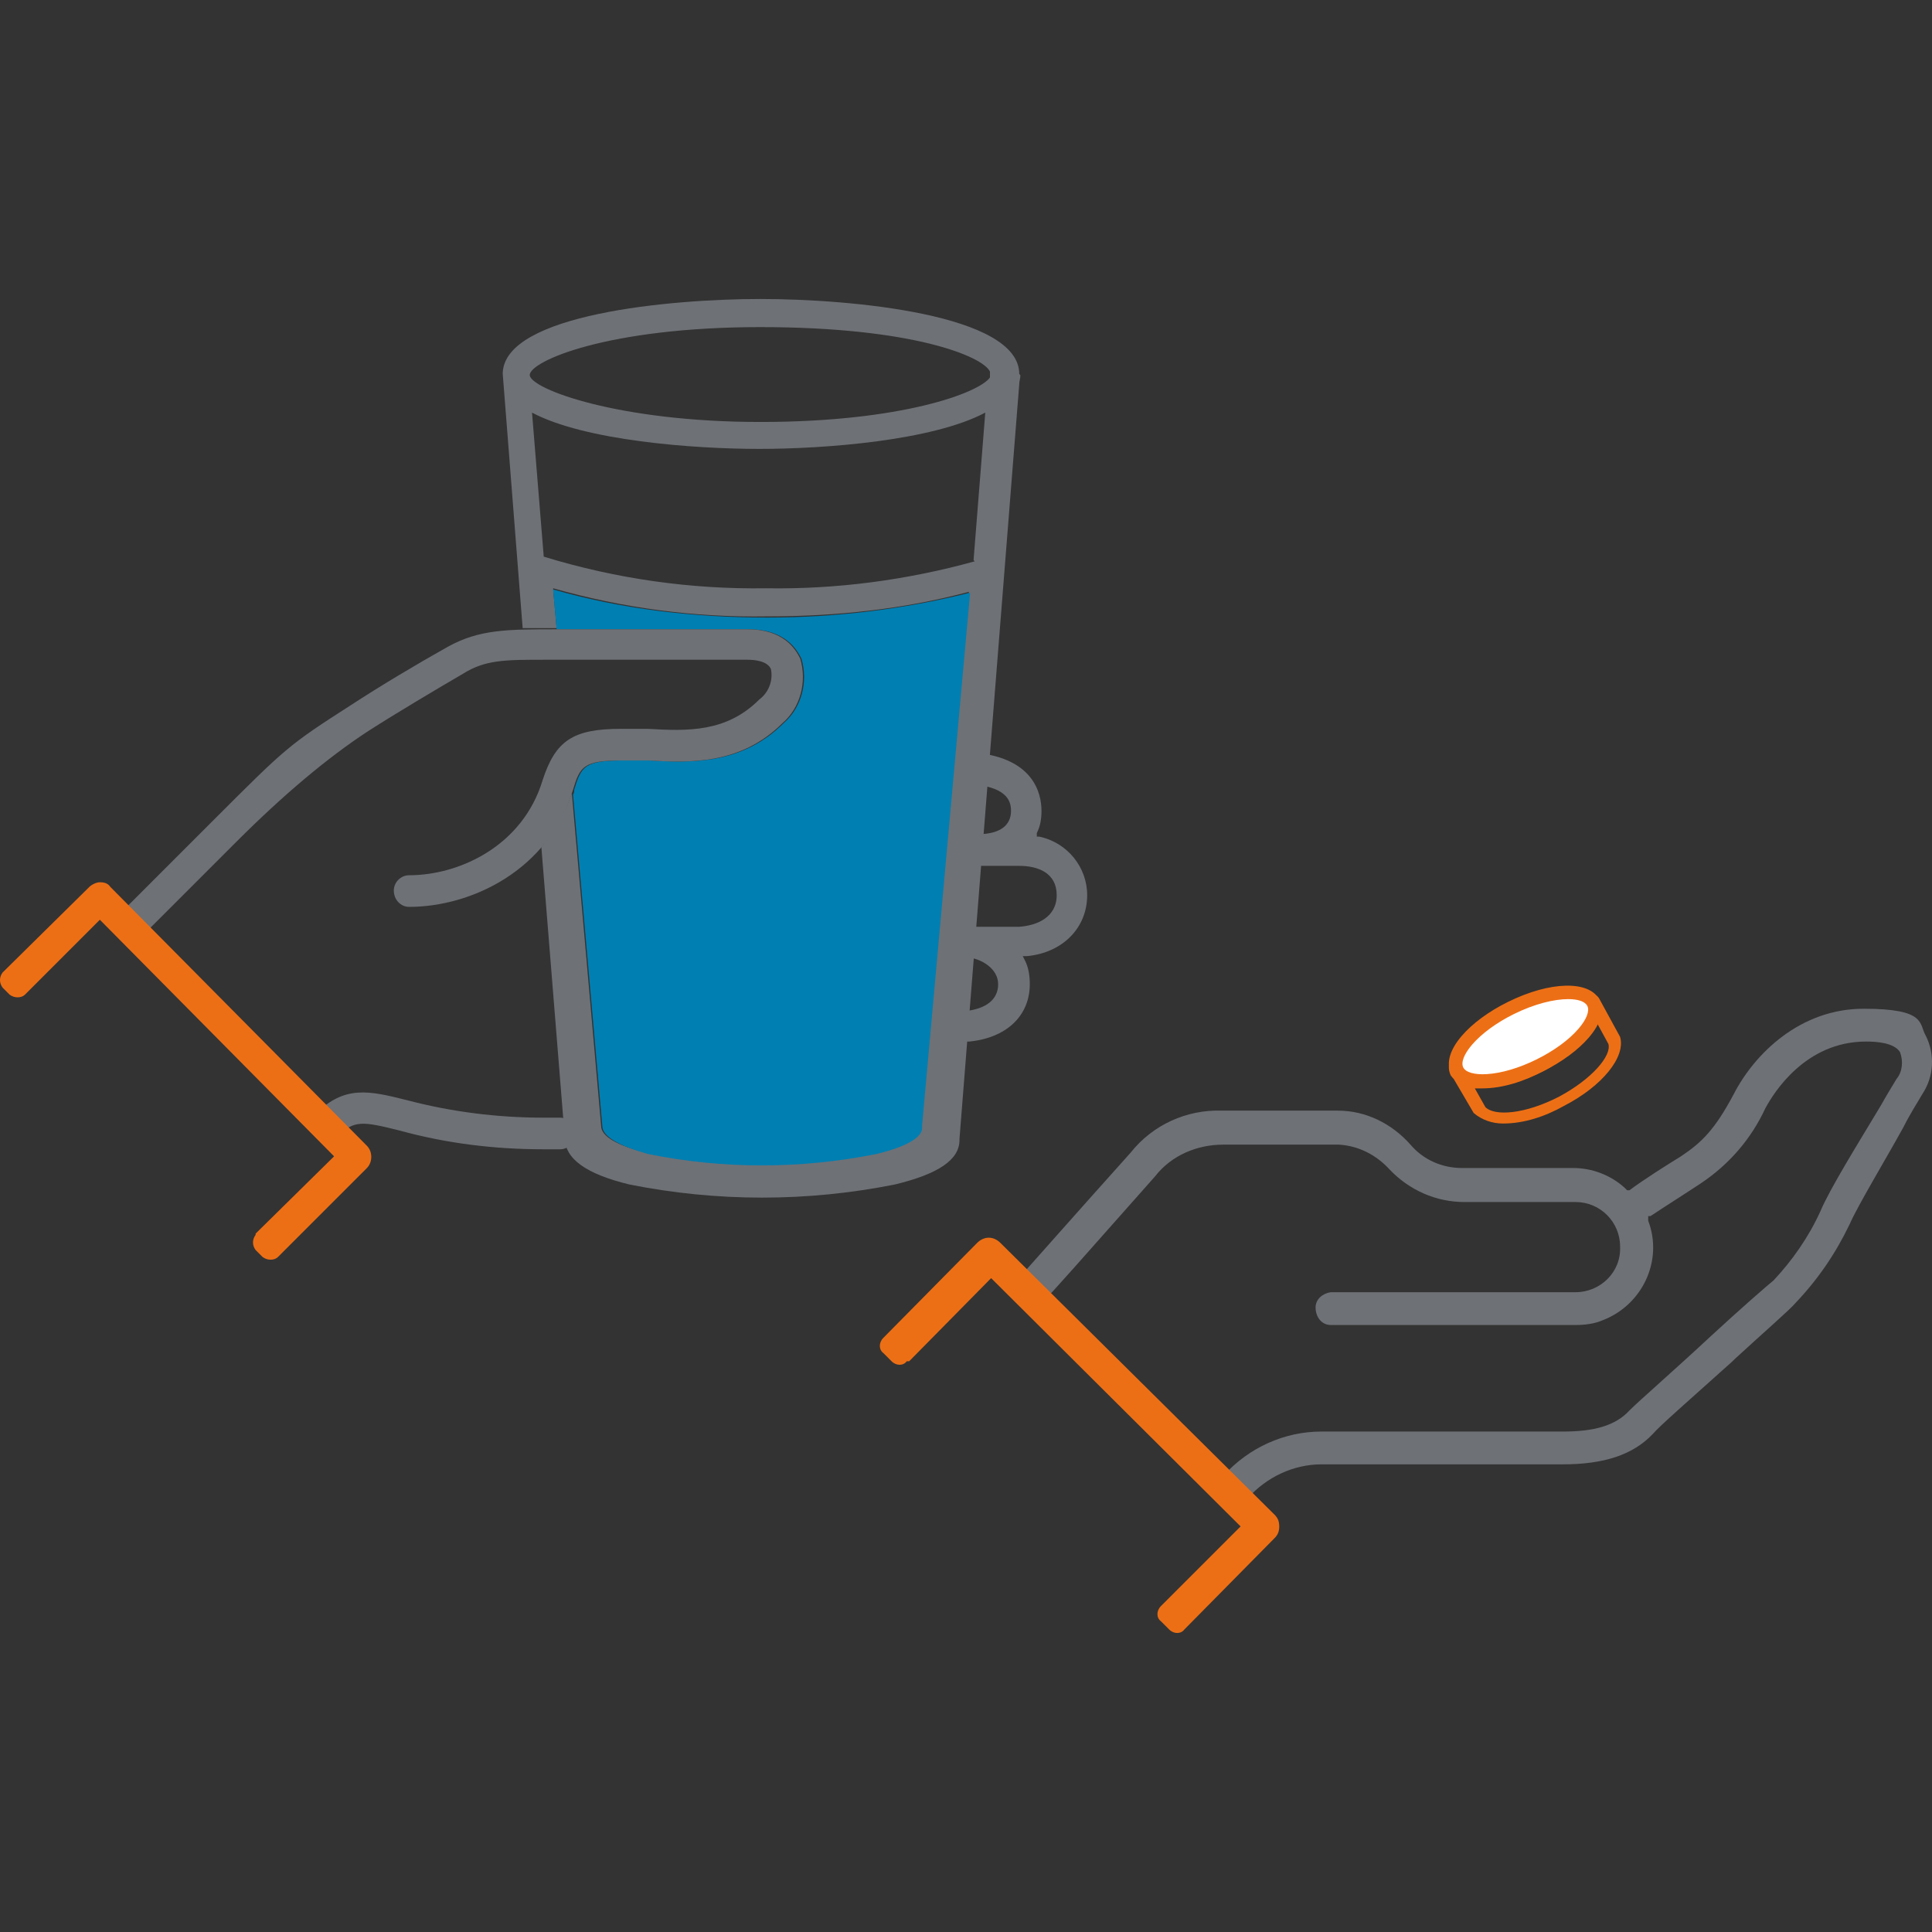
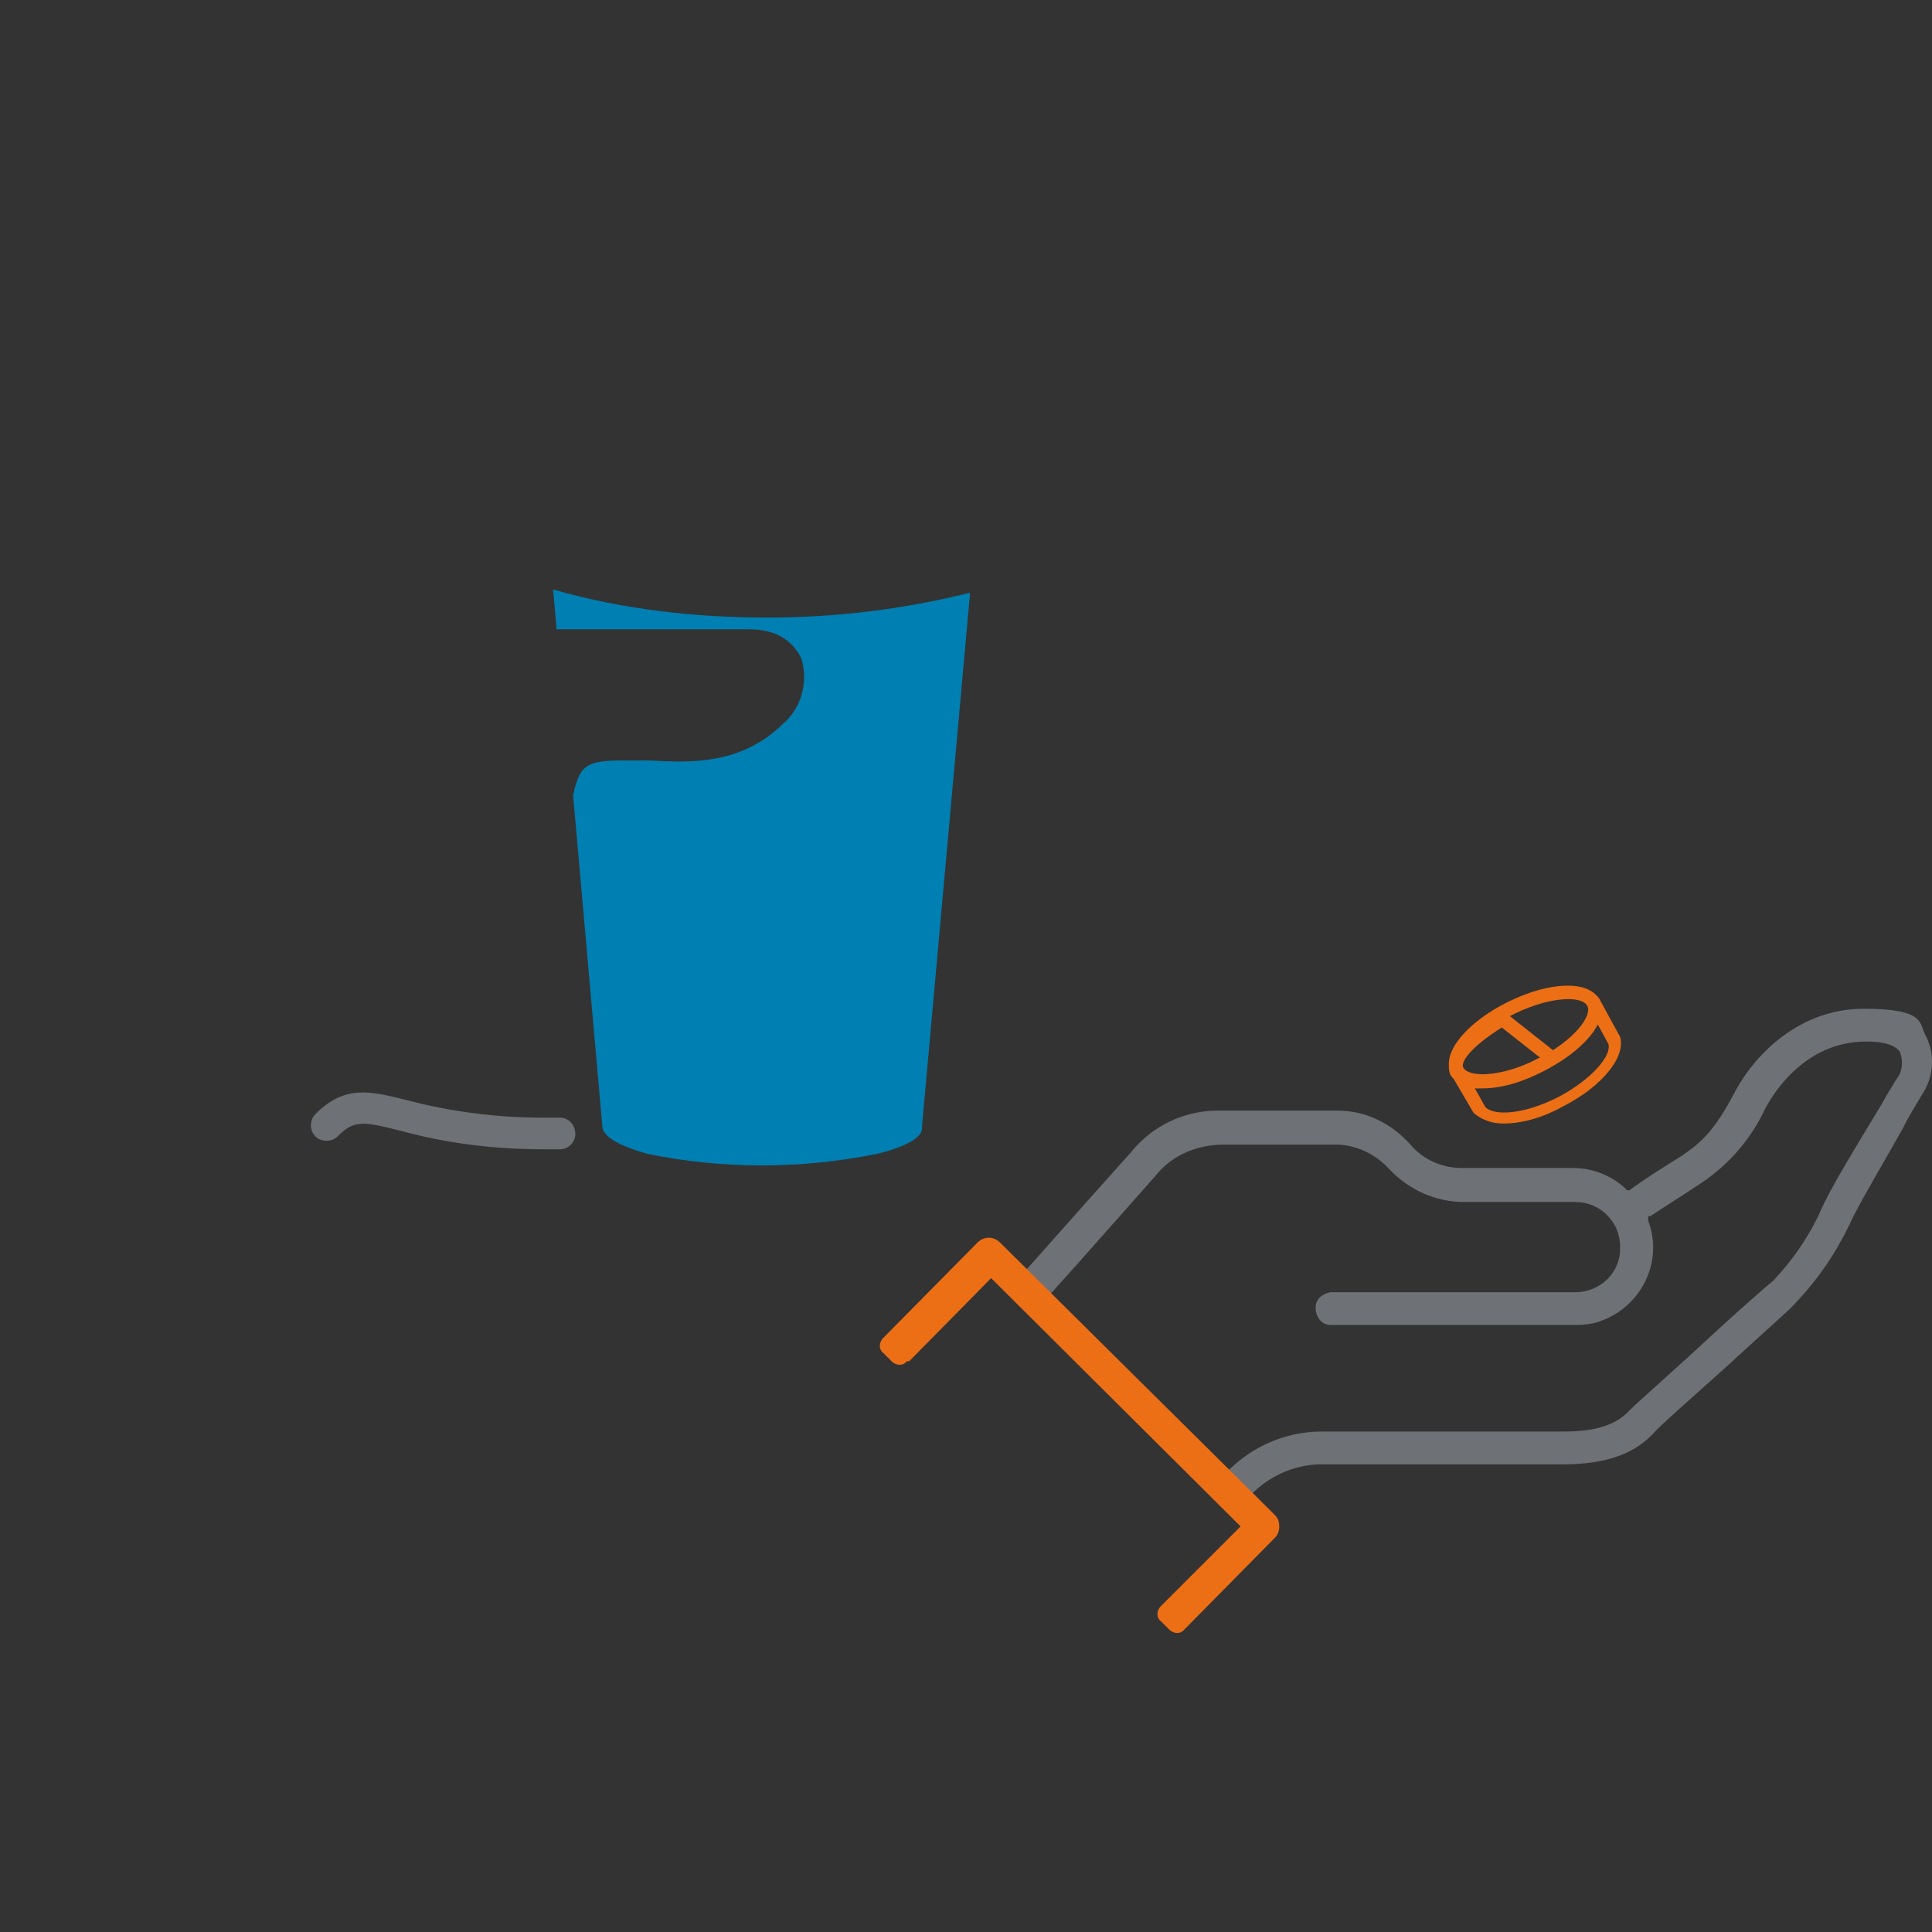
<svg xmlns="http://www.w3.org/2000/svg" id="Layer_1" version="1.1" viewBox="0 0 140 140">
  <rect x="0" y="0" width="140" height="140" fill="#333333" stroke="none" />
  <defs>
    <style>
      .st0 {
        fill: #ed6f15;
      }

      .st1 {
        fill: #fff;
      }

      .st2 {
        fill: #007fb2;
      }

      .st3 {
        fill: #6e7176;
      }
    </style>
  </defs>
  <g>
    <path id="Path_3022" class="st3" d="M22.851,80.736c2.122-2.122,3.904-1.697,6.62-1.018,3.225.849,6.535,1.273,9.93,1.273h1.188c.594,0,1.103.509,1.103,1.188,0,.594-.509,1.103-1.103,1.103h-1.188c-3.564,0-7.044-.424-10.439-1.358-2.716-.679-3.31-.764-4.498.424-.424.424-1.188.424-1.613,0s-.424-1.188,0-1.613h-0Z" />
-     <path id="Path_3023" class="st3" d="M69.19,73.692c.17-.255.509-.34.764-.424,1.528-.17,2.376-.849,2.376-1.952s-1.188-1.867-2.292-1.952c-.424,0-.849-.255-1.018-.679v-.679c.085-.509.594-.849,1.103-.849h3.734c1.273-.085,2.716-.679,2.716-2.292s-1.358-2.122-2.716-2.122h-3.734c-.594-.085-1.103-.594-1.103-1.188s.509-1.103,1.103-1.103h.679c2.037,0,2.461-.934,2.461-1.697s-.34-1.782-3.14-1.952c-.594,0-1.103-.594-1.103-1.188s.509-1.103,1.188-1.103h0c4.753.255,5.262,3.055,5.262,4.244,0,.594-.085,1.103-.34,1.613v.255c-.085,0,.17,0,.17,0,2.037.424,3.48,2.207,3.48,4.244,0,2.376-1.782,4.159-4.328,4.413h-.34l.17.34c.255.509.34,1.103.34,1.697,0,2.292-1.697,3.904-4.413,4.159h-.085c-.594,0-1.103-.424-1.103-1.018,0-.255,0-.594.255-.849l-.085.085h0Z" />
-     <path id="Path_3025" class="st3" d="M73.858,27.098c0-4.328-12.221-5.432-18.756-5.432s-18.502,1.103-18.671,5.347h0v.085h0l1.443,18.417h2.461l-.255-2.886c5.092,1.443,10.269,2.122,15.531,2.037,4.923,0,9.845-.509,14.598-1.782l-3.48,38.616h0v.17c0,.679-1.188,1.358-3.31,1.867-5.432,1.103-11.033,1.103-16.55,0-2.122-.509-3.31-1.188-3.31-1.952h0l-2.122-24.103c-.509,1.443-1.273,2.716-2.207,3.904l1.697,21.048h0c0,1.528,1.528,2.631,4.668,3.395,6.365,1.273,12.9,1.273,19.265,0,3.14-.764,4.668-1.782,4.668-3.225s0,0,0-.085l4.328-54.656c0-.255.085-.424.085-.679,0,0-.085-.085-.085-.085ZM70.633,40.677c-4.922,1.358-10.015,2.037-15.107,1.952-5.432.085-10.863-.679-16.125-2.292l-.849-10.439c3.819,2.037,11.712,2.631,16.465,2.631s12.561-.594,16.38-2.631l-.849,10.694.085.085h0ZM71.736,27.013v.34c-.764,1.103-6.365,3.225-16.634,3.225s-16.634-2.376-16.719-3.395h0c0-1.018,5.686-3.48,16.719-3.48s16.125,2.122,16.634,3.225h0v.085h0Z" />
    <path id="Path_3026" class="st2" d="M70.209,42.969c-4.753,1.188-9.675,1.782-14.598,1.782-5.262,0-10.524-.594-15.531-2.037l.255,2.886h13.919c2.631,0,3.48,1.443,3.819,2.122.509,1.697,0,3.564-1.273,4.668-3.055,3.055-6.79,2.886-9.76,2.716h-1.867c-2.801,0-3.055.424-3.564,2.122,0,.085,0,.255-.085.34l2.122,24.018h0c0,.764,1.188,1.443,3.31,2.037,5.432,1.103,11.033,1.103,16.55,0,2.122-.509,3.31-1.188,3.31-1.867h0v-.17l3.48-38.616h-.085Z" />
-     <path id="Path_3027" class="st3" d="M26.67,52.984c-2.942,1.924-6.139,4.611-9.59,8.063-2.207,2.207-5.941,5.941-6.79,6.79l-1.613-1.613,6.79-6.79c5.262-5.262,5.432-5.432,9.93-8.317,2.207-1.443,4.923-3.055,7.044-4.244,2.292-1.273,4.328-1.273,7.978-1.273h13.749c2.631,0,3.48,1.443,3.819,2.122.509,1.697,0,3.564-1.273,4.668-3.055,3.055-6.79,2.886-9.76,2.716h-1.867c-2.801,0-3.055.424-3.564,2.122-1.782,5.856-7.384,8.487-11.882,8.487-.594,0-1.103-.509-1.103-1.188,0-.594.509-1.103,1.103-1.103,3.649,0,8.232-2.122,9.675-6.875.934-2.886,2.207-3.734,5.686-3.734s1.273,0,1.952,0c2.886.17,5.686.255,8.063-2.122.679-.509,1.018-1.358.849-2.207-.255-.594-1.188-.679-1.697-.679h-14.682c-2.886,0-4.328,0-5.941,1.018-2.037,1.188-4.753,2.801-6.875,4.159h-0Z" />
-     <path id="Path_3024" class="st0" d="M18.523,89.393l5.686-5.601-16.974-17.144-5.432,5.432c-.255.255-.764.255-1.103,0h0l-.509-.509c-.255-.34-.255-.764,0-1.103l6.28-6.196c.17-.17.509-.34.764-.34h0c.34,0,.594.085.764.34l18.587,18.756c.424.424.424,1.188,0,1.613l-6.45,6.45c-.255.255-.764.255-1.103,0h0l-.509-.509c-.255-.34-.255-.764,0-1.103v-.085h0Z" />
    <g id="Group_3852">
      <g id="Group_3851">
        <path id="Path_3028" class="st0" d="M105.175,77.935c0,.085.085.17.17.255h0l1.443,2.461h0c.594.509,1.358.764,2.122.764,1.528,0,3.055-.509,4.413-1.273,2.801-1.443,4.498-3.564,4.074-5.007h0l-1.528-2.801c-.17-.255-.424-.34-.679-.17-.255.17-.34.424-.17.679l1.528,2.801c.255.849-1.188,2.546-3.564,3.819-2.461,1.273-4.668,1.443-5.347.764l-.764-1.358h.509c1.528,0,3.055-.509,4.498-1.273.34-.17.594-.34.849-.509s.255-.424.17-.679c0,0,0-.085-.085-.085l-3.649-2.886c-.17-.17-.424-.17-.594,0-2.886,1.867-4.074,3.395-3.395,4.583,0,0,0-.085,0-.085ZM106.024,77.511c-.255-.509.509-1.613,2.801-3.055l2.801,2.207s-.17,0-.255.085c-2.546,1.358-4.922,1.528-5.347.764h0Z" />
      </g>
    </g>
    <g id="Group_3853">
      <path id="Path_3030" class="st3" d="M74.028,92.363l.255-.255c.764-.849,3.225-3.649,7.638-8.572,1.613-2.037,4.074-3.14,6.62-3.055h8.402c2.037,0,3.904.934,5.262,2.461.934,1.103,2.292,1.697,3.734,1.697h8.063c1.358,0,2.716.509,3.734,1.443l.17.17h.17c1.018-.764,2.631-1.782,3.734-2.461,1.528-1.018,2.461-1.952,3.819-4.498,1.528-2.97,4.838-6.196,9.421-6.196s3.989,1.103,4.498,1.952c.679,1.358.594,2.97-.255,4.244-.34.594-.849,1.358-1.358,2.376h0c-1.358,2.461-3.31,5.686-3.904,7.044-1.018,2.122-2.292,3.989-3.904,5.686-.424.509-2.292,2.122-4.413,4.074l-.17.17c-3.31,2.97-5.262,4.668-5.771,5.262-1.443,1.528-3.564,2.207-6.535,2.207h-17.483c-2.037,0-3.989.934-5.347,2.461-.509.424-1.188.424-1.697,0-.424-.424-.424-1.188,0-1.697,1.782-1.952,4.328-3.14,7.044-3.14h17.483c2.292,0,3.819-.424,4.838-1.528.764-.764,3.31-2.97,5.856-5.347,2.207-2.037,4.159-3.734,4.583-4.074,1.358-1.443,2.546-3.14,3.395-5.007.679-1.613,2.631-4.753,4.159-7.299l.255-.424c.424-.764.849-1.443,1.103-1.867.424-.509.509-1.273.255-1.952-.424-.679-1.697-.764-2.461-.764-4.413,0-6.705,3.734-7.299,4.838-1.018,2.207-2.631,4.074-4.668,5.432-1.018.679-2.631,1.697-3.649,2.376h-.17v.34c1.103,2.886-.424,6.111-3.31,7.214-.594.255-1.273.34-1.952.34h-17.738c-.679,0-1.103-.594-1.103-1.273,0-.594.509-1.018,1.103-1.103h17.738c1.782,0,3.31-1.443,3.225-3.31,0-1.782-1.443-3.225-3.225-3.225h-8.063c-2.037,0-3.989-.849-5.432-2.376-.934-1.018-2.207-1.697-3.649-1.782h-8.402c-1.867,0-3.734.764-4.922,2.292-5.262,5.941-7.808,8.826-7.893,8.826-.17.255-.509.34-.849.424-.34,0-.594-.085-.849-.34-.509-.424-.509-1.188,0-1.697h0l-.085-.085-0-0Z" />
      <path id="Path_3031" class="st0" d="M65.88,98.644l5.941-6.026,18.077,17.992-5.771,5.771c-.34.34-.34.849,0,1.103h0l.594.594c.34.34.849.34,1.103,0l6.535-6.62c.255-.255.34-.509.34-.849h0c0-.34-.085-.594-.34-.849l-19.86-19.69c-.509-.509-1.188-.509-1.697,0l-6.79,6.875c-.34.34-.34.849,0,1.103h0l.594.594c.34.34.849.34,1.103,0h.17Z" />
    </g>
  </g>
  <g>
-     <ellipse class="st1" cx="110.529" cy="75.123" rx="5.51" ry="2.328" transform="translate(-21.836 56.692) rotate(-26.276)" />
-     <path class="st0" d="M107.445,78.823c-1.149,0-1.956-.362-2.294-1.036-.373-.742-.098-1.709.773-2.723.777-.904,1.963-1.777,3.341-2.458,3.064-1.518,5.919-1.58,6.642-.146.373.743.098,1.71-.774,2.724-.777.904-1.963,1.777-3.341,2.458-1.375.682-2.791,1.098-3.986,1.17-.123.008-.243.011-.361.011ZM113.638,72.4c-1.007,0-2.433.338-3.934,1.081-1.261.625-2.337,1.412-3.03,2.218-.582.675-.821,1.292-.642,1.651.18.359.823.542,1.713.485,1.066-.065,2.347-.444,3.607-1.069,1.262-.625,2.338-1.412,3.032-2.218.582-.675.821-1.294.642-1.651-.163-.324-.667-.497-1.388-.497Z" />
+     <path class="st0" d="M107.445,78.823c-1.149,0-1.956-.362-2.294-1.036-.373-.742-.098-1.709.773-2.723.777-.904,1.963-1.777,3.341-2.458,3.064-1.518,5.919-1.58,6.642-.146.373.743.098,1.71-.774,2.724-.777.904-1.963,1.777-3.341,2.458-1.375.682-2.791,1.098-3.986,1.17-.123.008-.243.011-.361.011M113.638,72.4c-1.007,0-2.433.338-3.934,1.081-1.261.625-2.337,1.412-3.03,2.218-.582.675-.821,1.292-.642,1.651.18.359.823.542,1.713.485,1.066-.065,2.347-.444,3.607-1.069,1.262-.625,2.338-1.412,3.032-2.218.582-.675.821-1.294.642-1.651-.163-.324-.667-.497-1.388-.497Z" />
  </g>
</svg>